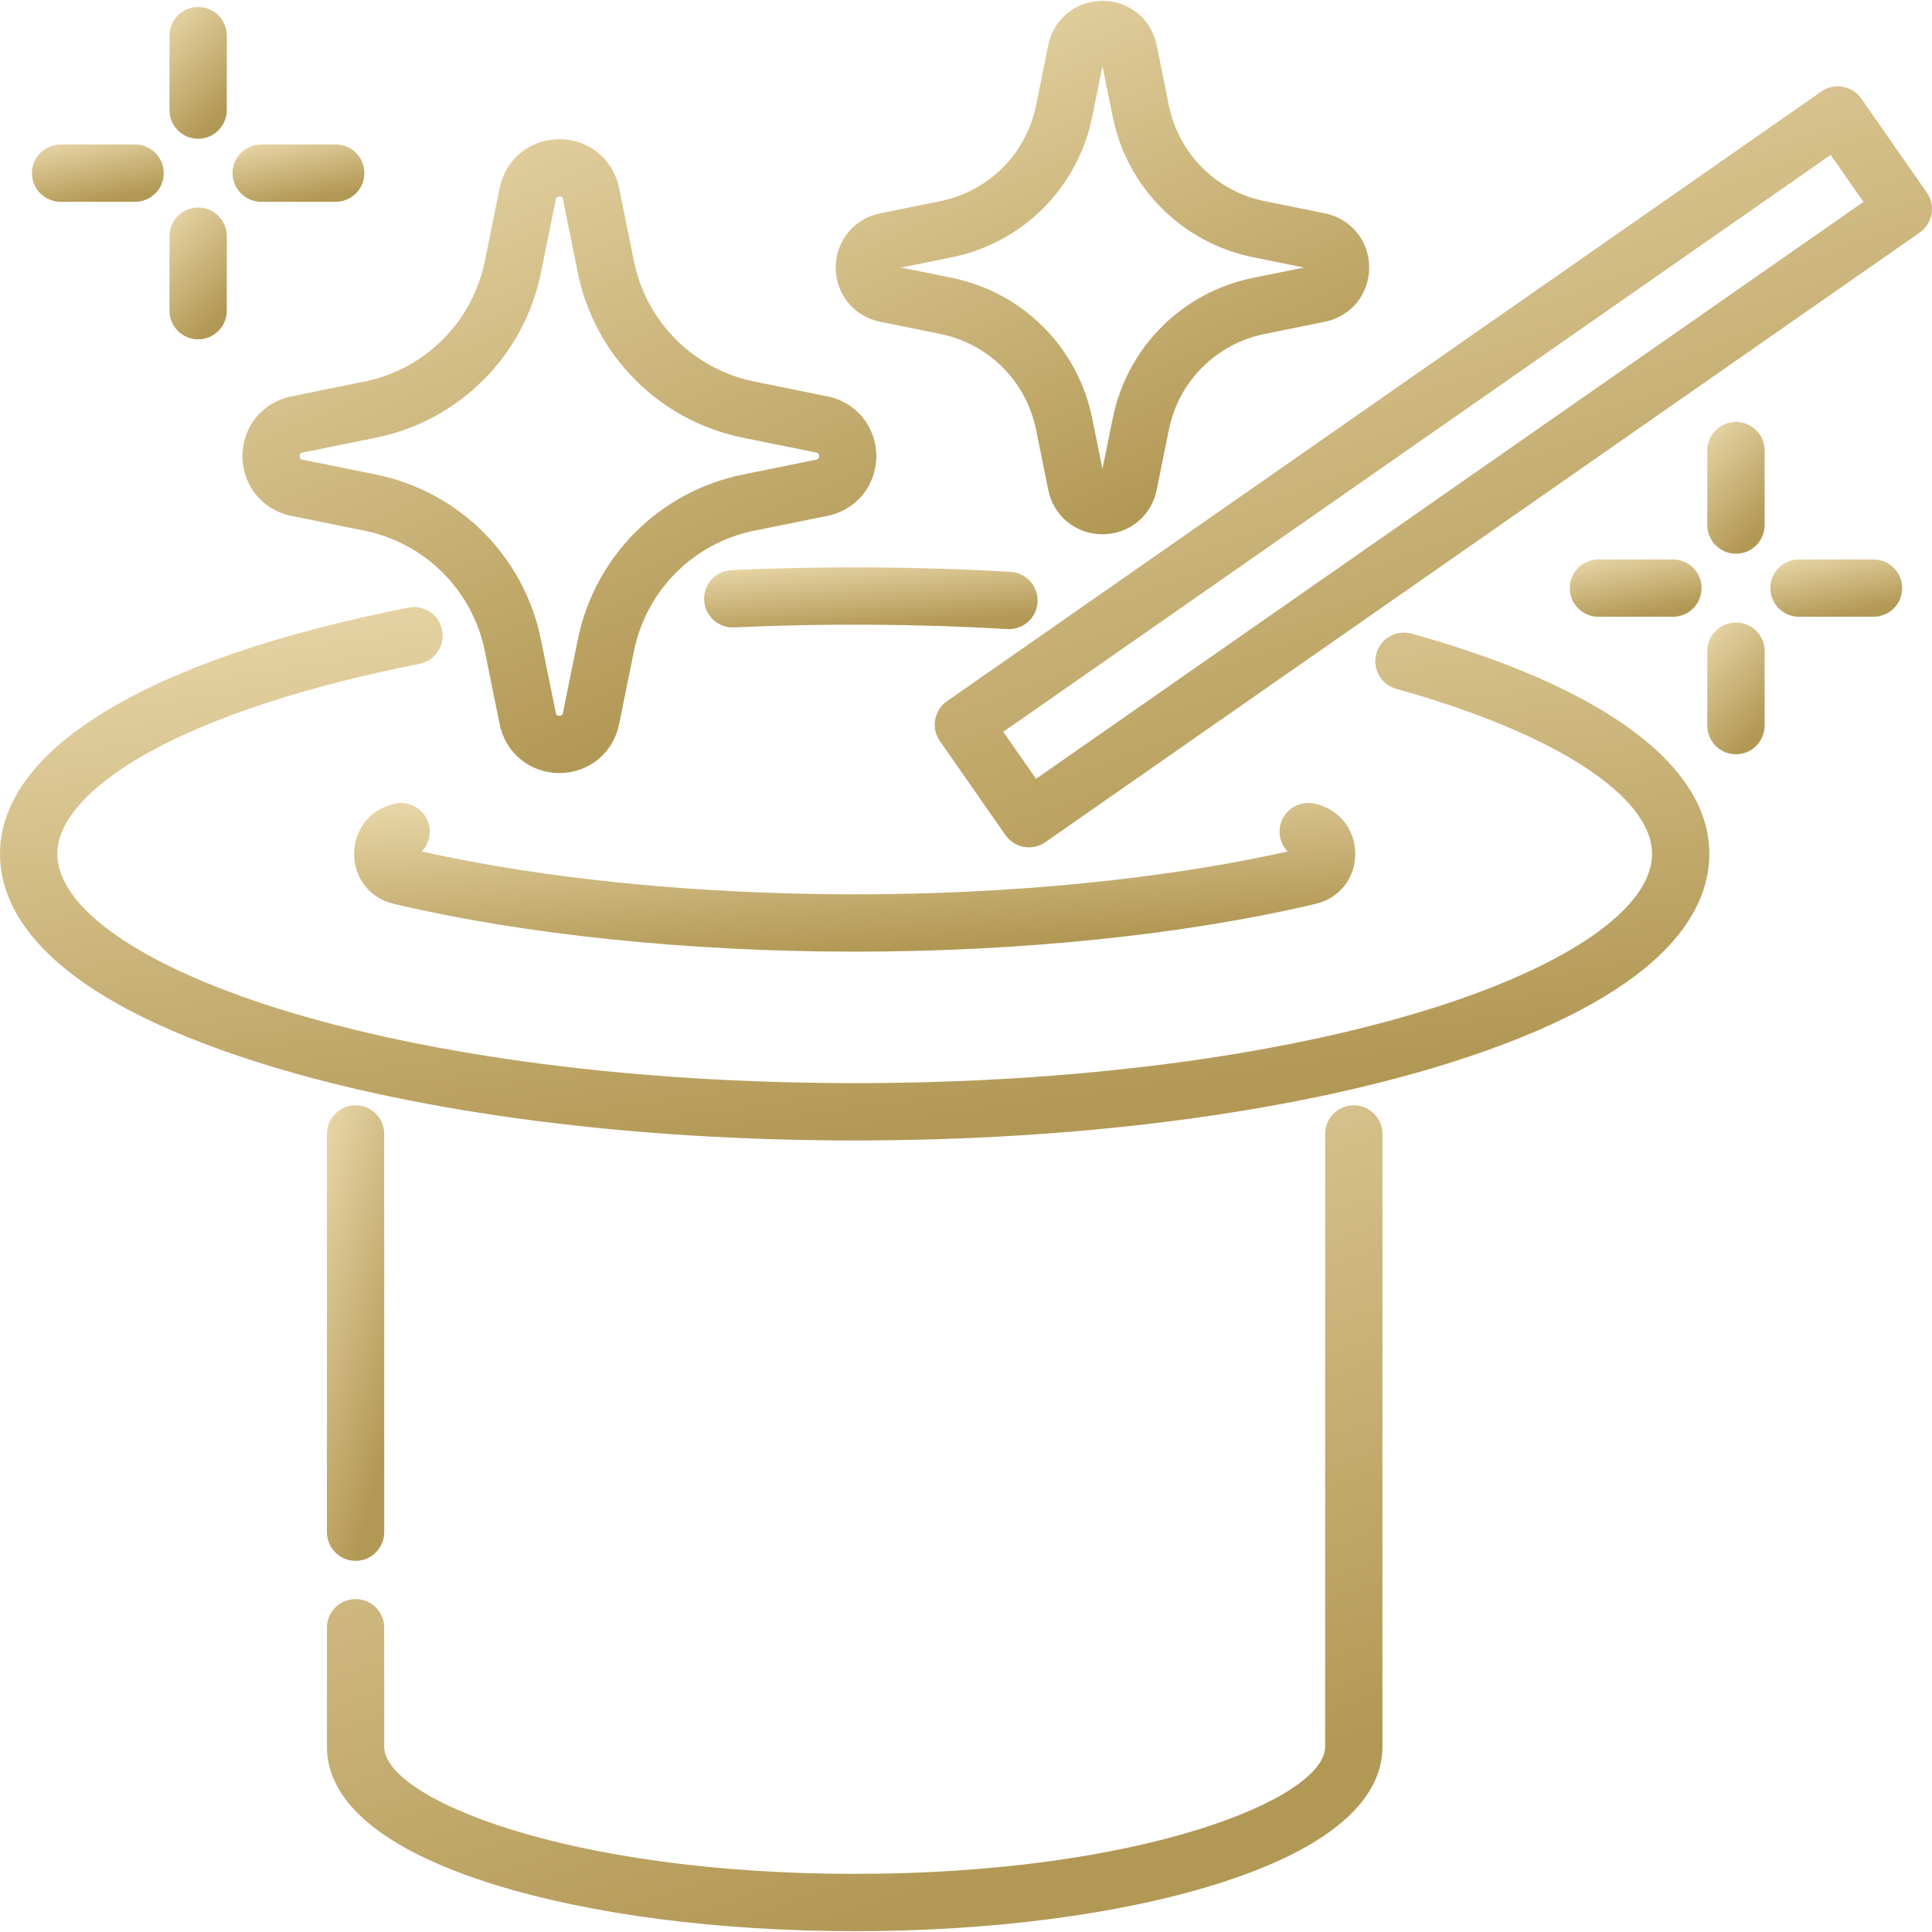
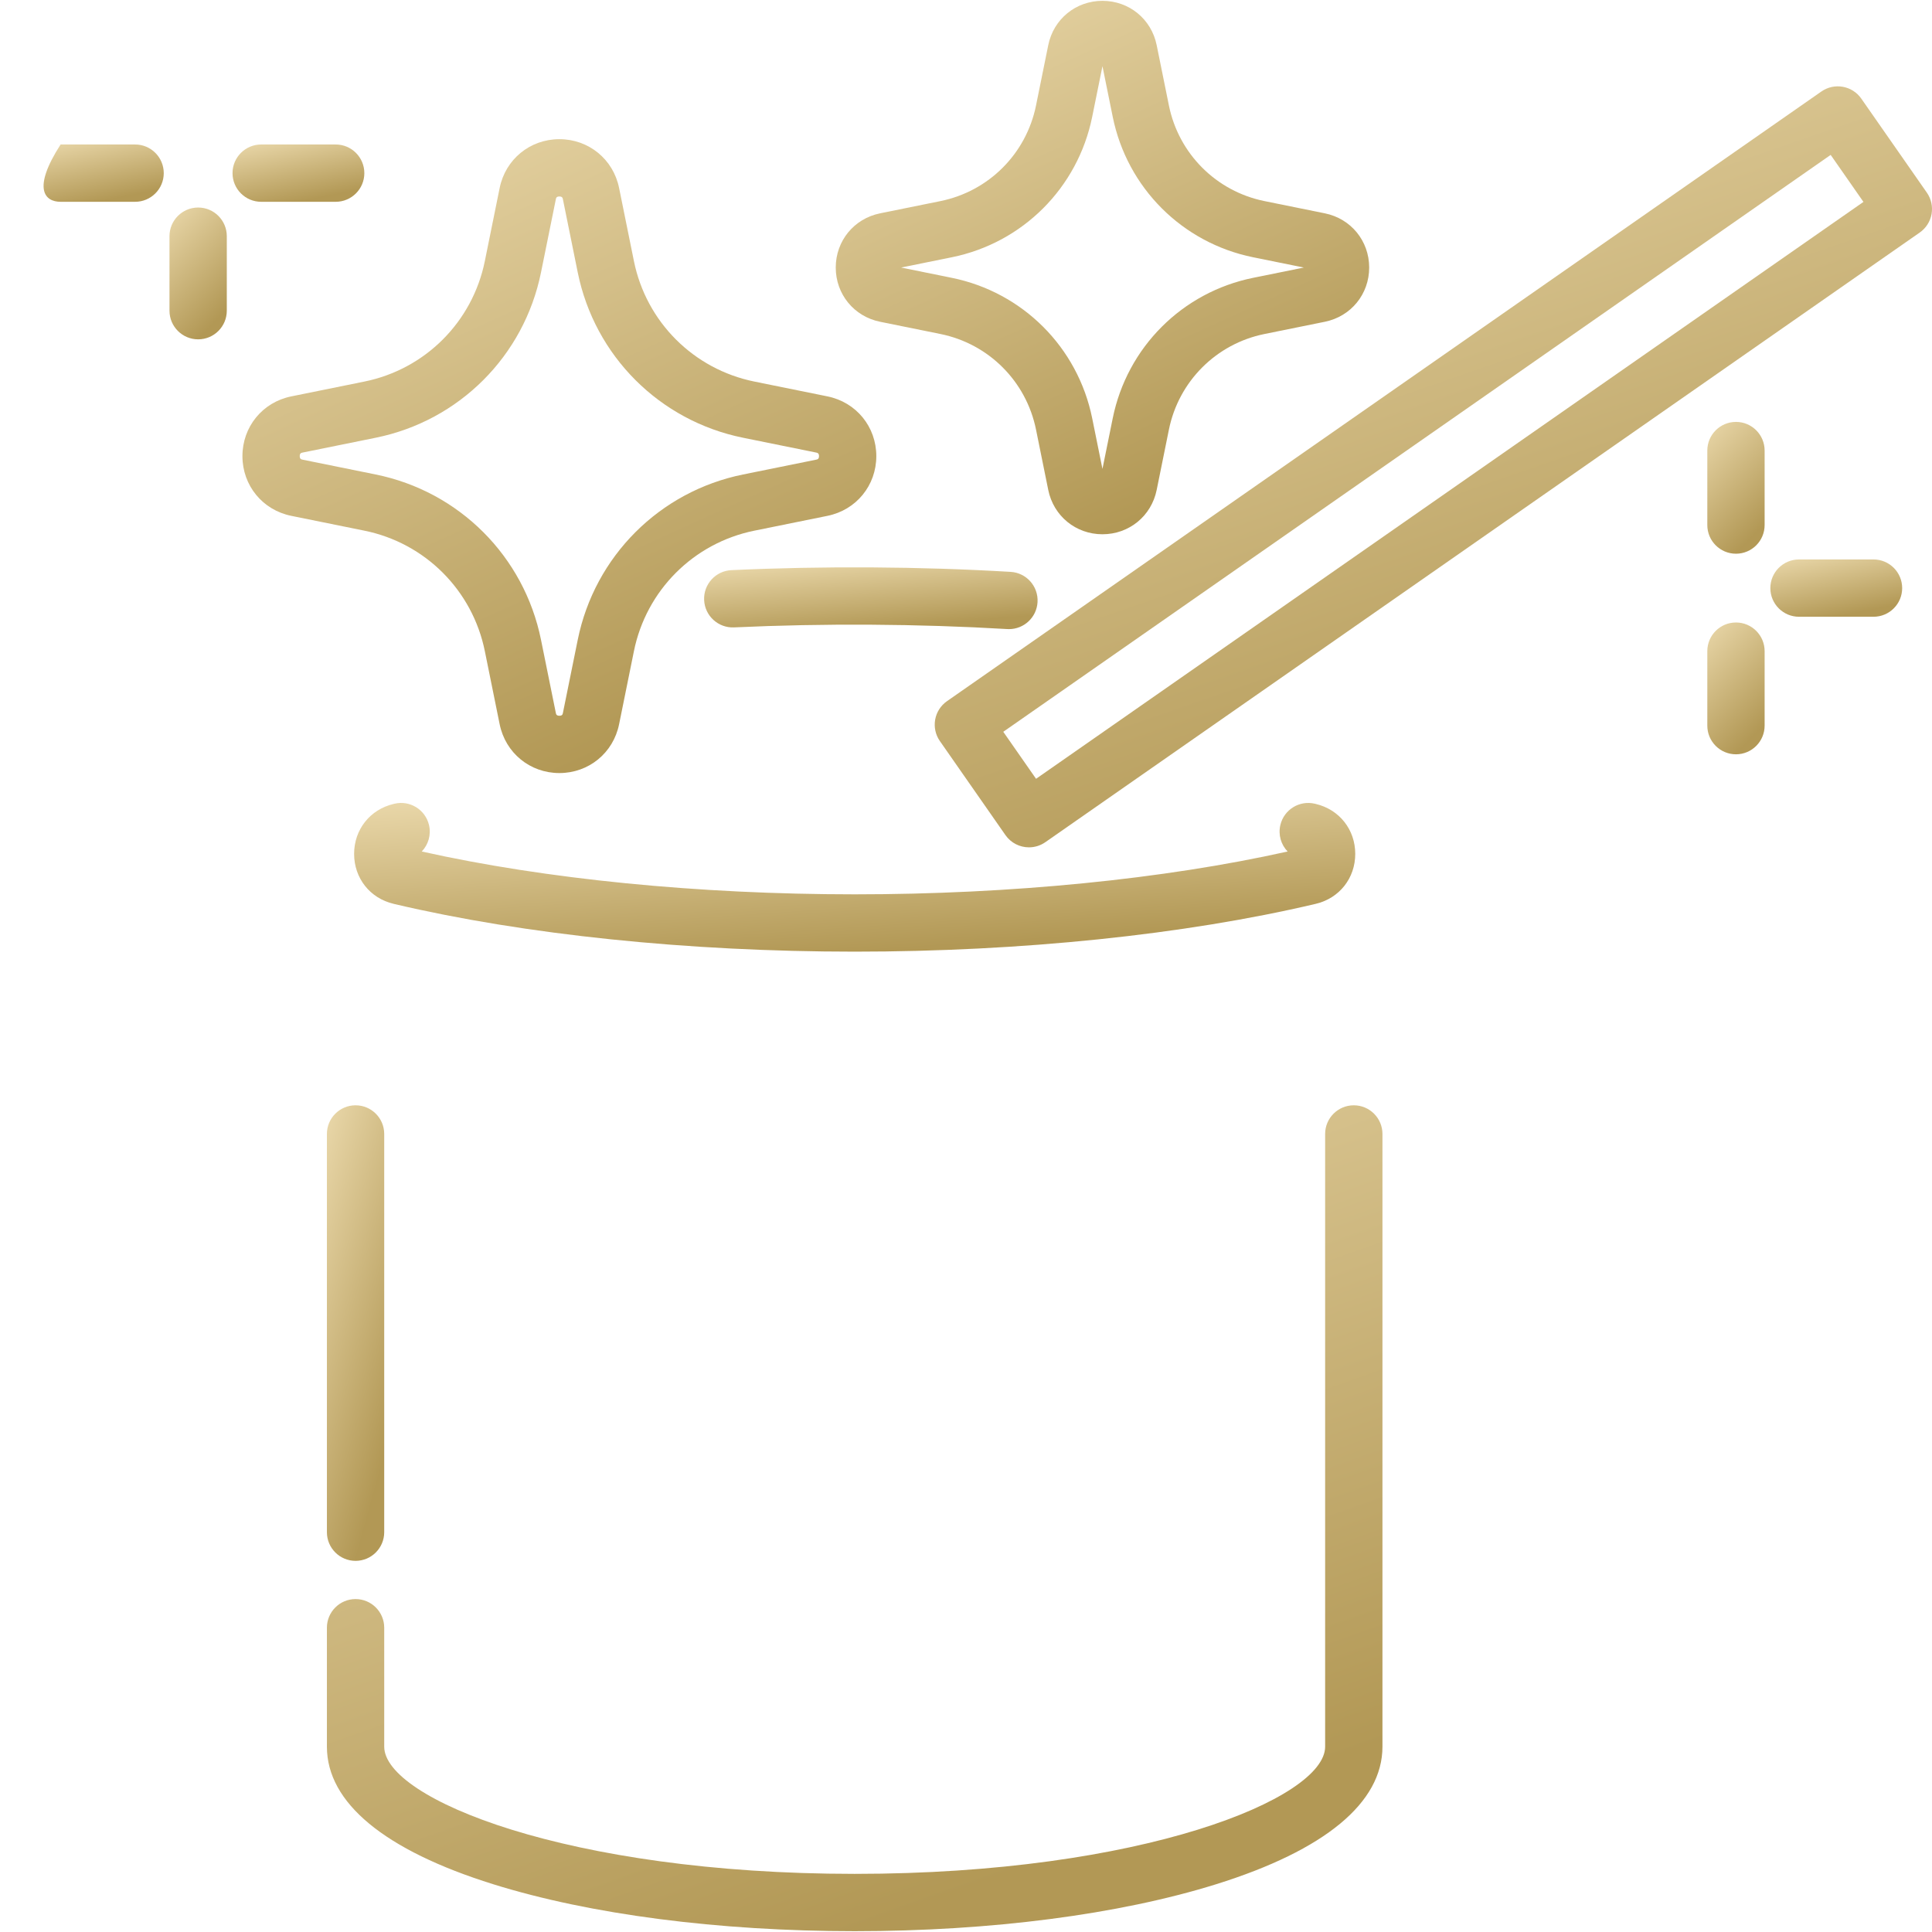
<svg xmlns="http://www.w3.org/2000/svg" width="512" height="512" viewBox="0 0 512 512" fill="none">
  <g clip-path="url(#clip0_4368_30)">
    <path d="M460.049 111.809C455.855 111.809 452.455 115.209 452.455 119.403V139.147C452.455 143.341 455.855 146.741 460.049 146.741C464.243 146.741 467.643 143.341 467.643 139.147V119.403C467.643 115.209 464.243 111.809 460.049 111.809Z" fill="url(#paint0_linear_4368_30)" />
    <path d="M460.049 164.965C455.855 164.965 452.455 168.365 452.455 172.559V192.303C452.455 196.497 455.855 199.897 460.049 199.897C464.243 199.897 467.643 196.497 467.643 192.303V172.56C467.643 168.366 464.243 164.965 460.049 164.965Z" fill="url(#paint1_linear_4368_30)" />
    <path d="M496.5 148.259H476.756C472.562 148.259 469.162 151.659 469.162 155.853C469.162 160.047 472.562 163.447 476.756 163.447H496.5C500.694 163.447 504.094 160.047 504.094 155.853C504.094 151.659 500.694 148.259 496.5 148.259Z" fill="url(#paint2_linear_4368_30)" />
-     <path d="M443.343 148.259H423.599C419.405 148.259 416.005 151.659 416.005 155.853C416.005 160.047 419.405 163.447 423.599 163.447H443.343C447.537 163.447 450.937 160.047 450.937 155.853C450.937 151.659 447.537 148.259 443.343 148.259Z" fill="url(#paint3_linear_4368_30)" />
-     <path d="M52.51 1.84C48.316 1.84 44.916 5.24 44.916 9.434V29.178C44.916 33.372 48.316 36.772 52.51 36.772C56.704 36.772 60.104 33.372 60.104 29.178V9.434C60.104 5.24 56.704 1.84 52.51 1.84Z" fill="url(#paint4_linear_4368_30)" />
    <path d="M52.51 54.997C48.316 54.997 44.916 58.397 44.916 62.591V82.335C44.916 86.53 48.316 89.929 52.51 89.929C56.704 89.929 60.104 86.529 60.104 82.335V62.591C60.104 58.397 56.704 54.997 52.51 54.997Z" fill="url(#paint5_linear_4368_30)" />
    <path d="M88.96 38.29H69.216C65.022 38.29 61.622 41.69 61.622 45.884C61.622 50.078 65.022 53.478 69.216 53.478H88.96C93.154 53.478 96.554 50.078 96.554 45.884C96.554 41.691 93.154 38.29 88.96 38.29Z" fill="url(#paint6_linear_4368_30)" />
-     <path d="M35.803 38.29H16.059C11.865 38.29 8.465 41.69 8.465 45.884C8.465 50.078 11.865 53.478 16.059 53.478H35.803C39.997 53.478 43.397 50.078 43.397 45.884C43.398 41.691 39.997 38.29 35.803 38.29Z" fill="url(#paint7_linear_4368_30)" />
+     <path d="M35.803 38.29H16.059C8.465 50.078 11.865 53.478 16.059 53.478H35.803C39.997 53.478 43.397 50.078 43.397 45.884C43.398 41.691 39.997 38.29 35.803 38.29Z" fill="url(#paint7_linear_4368_30)" />
    <path d="M267.826 151.548C243.645 150.121 218.209 149.967 193.839 151.092C189.649 151.285 186.41 154.839 186.603 159.028C186.796 163.218 190.353 166.457 194.539 166.264C218.38 165.162 243.278 165.314 266.931 166.709C267.084 166.719 267.235 166.723 267.385 166.723C271.375 166.723 274.721 163.61 274.959 159.575C275.206 155.389 272.013 151.794 267.826 151.548Z" fill="url(#paint8_linear_4368_30)" />
-     <path d="M374.096 167.922C370.056 166.8 365.869 169.162 364.745 173.203C363.621 177.244 365.985 181.431 370.026 182.555C411.837 194.185 437.809 210.943 437.809 226.288C437.809 240.519 415.833 255.875 379.024 267.368C338.392 280.054 284.224 287.042 226.499 287.042C168.774 287.042 114.606 280.055 73.974 267.368C37.164 255.876 15.188 240.519 15.188 226.289C15.188 214.561 30.31 204.43 39.324 199.434C56.432 189.951 81.283 181.82 111.186 175.919C115.3 175.107 117.978 171.113 117.166 166.998C116.354 162.883 112.353 160.205 108.245 161.018C39.454 174.591 0 198.381 0 226.288C0 241.751 12.049 263.944 69.446 281.867C111.505 294.999 167.28 302.231 226.498 302.231C285.716 302.231 341.491 294.998 383.55 281.867C440.948 263.946 452.996 241.751 452.996 226.288C452.997 202.804 424.976 182.076 374.096 167.922Z" fill="url(#paint9_linear_4368_30)" />
    <path d="M348.682 213.049L348.446 212.993C344.363 212.026 340.273 214.554 339.309 218.637C338.692 221.245 339.501 223.857 341.231 225.655C308.423 232.985 267.872 237.007 226.499 237.007C185.129 237.006 144.576 232.984 111.767 225.654C113.494 223.859 114.303 221.251 113.692 218.646C112.733 214.563 108.644 212.032 104.562 212.99L104.308 213.05C98.049 214.528 93.844 219.848 93.844 226.287C93.844 232.726 98.049 238.046 104.307 239.524L104.559 239.584C139.102 247.716 182.408 252.196 226.499 252.196C270.589 252.196 313.896 247.717 348.446 239.583L348.691 239.525C354.95 238.047 359.154 232.728 359.154 226.288C359.154 219.85 354.949 214.531 348.682 213.049Z" fill="url(#paint10_linear_4368_30)" />
    <path d="M358.768 292.917C354.574 292.917 351.174 296.317 351.174 300.511V462.89C351.174 476.633 302.605 496.594 226.498 496.594C150.391 496.594 101.822 476.632 101.822 462.89V431.364C101.822 427.17 98.422 423.77 94.228 423.77C90.034 423.77 86.634 427.17 86.634 431.364V462.889C86.634 477.733 101.874 490.339 130.706 499.34C156.401 507.363 190.421 511.781 226.499 511.781C262.577 511.781 296.597 507.362 322.292 499.34C351.124 490.338 366.364 477.733 366.364 462.889V300.512C366.363 296.318 362.962 292.917 358.768 292.917Z" fill="url(#paint11_linear_4368_30)" />
    <path d="M94.227 292.917C90.033 292.917 86.633 296.317 86.633 300.511V406.048C86.633 410.242 90.033 413.642 94.227 413.642C98.421 413.642 101.821 410.242 101.821 406.048V300.512C101.822 296.318 98.421 292.917 94.227 292.917Z" fill="url(#paint12_linear_4368_30)" />
    <path d="M510.635 51.049L493.261 26.133C490.861 22.692 486.128 21.849 482.688 24.247L250.962 185.815C249.31 186.967 248.183 188.728 247.829 190.711C247.475 192.694 247.923 194.736 249.076 196.387L266.45 221.303C267.926 223.42 270.287 224.554 272.686 224.554C274.186 224.554 275.7 224.111 277.023 223.189L508.75 61.622C510.403 60.47 511.53 58.709 511.883 56.726C512.236 54.743 511.787 52.7 510.635 51.049ZM274.565 206.389L265.878 193.931L485.146 41.049L493.833 53.507L274.565 206.389Z" fill="url(#paint13_linear_4368_30)" />
    <path d="M351.099 56.535L335.109 53.293C322.312 50.699 312.368 40.754 309.774 27.958L306.532 11.968C305.13 5.051 299.222 0.22 292.165 0.22C285.108 0.22 279.199 5.051 277.797 11.968L274.555 27.958C271.961 40.755 262.016 50.699 249.22 53.293L233.23 56.535C226.313 57.937 221.482 63.847 221.482 70.903C221.482 77.961 226.313 83.868 233.23 85.27L249.22 88.512C262.017 91.106 271.961 101.051 274.555 113.847L277.797 129.837C279.199 136.754 285.109 141.585 292.165 141.585C299.223 141.585 305.131 136.754 306.532 129.837L309.774 113.847C312.368 101.05 322.313 91.106 335.109 88.512L351.099 85.27C358.016 83.868 362.847 77.96 362.847 70.903C362.847 63.846 358.016 57.937 351.099 56.535ZM332.092 73.627C313.302 77.437 298.699 92.041 294.888 110.831L292.162 124.266L289.439 110.831C285.629 92.041 271.025 77.438 252.235 73.627L238.8 70.901L252.235 68.178C271.025 64.368 285.628 49.764 289.439 30.974L292.164 17.539L294.888 30.974C298.698 49.764 313.302 64.367 332.092 68.178L345.527 70.903L332.092 73.627Z" fill="url(#paint14_linear_4368_30)" />
    <path d="M219.29 105.046L199.926 101.12C183.798 97.85 171.264 85.317 167.995 69.189L164.069 49.825C162.524 42.205 156.015 36.883 148.241 36.883C140.466 36.883 133.957 42.205 132.412 49.825L128.486 69.189C125.216 85.317 112.683 97.851 96.555 101.12L77.19 105.046C69.57 106.591 64.248 113.101 64.248 120.875C64.248 128.649 69.569 135.159 77.19 136.704L96.555 140.63C112.683 143.9 125.217 156.434 128.486 172.562L132.412 191.926C133.957 199.546 140.466 204.868 148.241 204.868C156.015 204.868 162.524 199.547 164.069 191.926L167.995 172.562C171.265 156.434 183.798 143.9 199.926 140.63L219.29 136.704C226.91 135.159 232.232 128.65 232.232 120.875C232.232 113.1 226.91 106.591 219.29 105.046ZM216.273 121.819L196.909 125.745C174.786 130.231 157.594 147.423 153.109 169.545L149.183 188.909C149.11 189.27 149.027 189.68 148.24 189.68C147.453 189.68 147.37 189.271 147.296 188.909L143.37 169.545C138.885 147.423 121.693 130.231 99.57 125.745L80.205 121.819C79.844 121.746 79.434 121.663 79.434 120.875C79.434 120.087 79.843 120.005 80.205 119.931L99.57 116.005C121.692 111.519 138.885 94.328 143.37 72.205L147.296 52.841C147.369 52.479 147.452 52.069 148.24 52.069C149.027 52.069 149.11 52.479 149.183 52.841L153.109 72.205C157.595 94.327 174.786 111.519 196.909 116.004L216.273 119.93C216.635 120.003 217.045 120.086 217.045 120.874C217.045 121.662 216.634 121.745 216.273 121.819Z" fill="url(#paint15_linear_4368_30)" />
  </g>
  <defs>
    <linearGradient id="paint0_linear_4368_30" x1="454.245" y1="110.334" x2="475.46" y2="130.639" gradientUnits="userSpaceOnUse">
      <stop stop-color="#E9D7A9" />
      <stop offset="1" stop-color="#B29855" />
    </linearGradient>
    <linearGradient id="paint1_linear_4368_30" x1="454.245" y1="163.49" x2="475.46" y2="183.795" gradientUnits="userSpaceOnUse">
      <stop stop-color="#E9D7A9" />
      <stop offset="1" stop-color="#B29855" />
    </linearGradient>
    <linearGradient id="paint2_linear_4368_30" x1="473.28" y1="147.618" x2="476.79" y2="165.39" gradientUnits="userSpaceOnUse">
      <stop stop-color="#E9D7A9" />
      <stop offset="1" stop-color="#B29855" />
    </linearGradient>
    <linearGradient id="paint3_linear_4368_30" x1="420.123" y1="147.618" x2="423.633" y2="165.39" gradientUnits="userSpaceOnUse">
      <stop stop-color="#E9D7A9" />
      <stop offset="1" stop-color="#B29855" />
    </linearGradient>
    <linearGradient id="paint4_linear_4368_30" x1="46.706" y1="0.365" x2="67.921" y2="20.671" gradientUnits="userSpaceOnUse">
      <stop stop-color="#E9D7A9" />
      <stop offset="1" stop-color="#B29855" />
    </linearGradient>
    <linearGradient id="paint5_linear_4368_30" x1="46.706" y1="53.523" x2="67.921" y2="73.828" gradientUnits="userSpaceOnUse">
      <stop stop-color="#E9D7A9" />
      <stop offset="1" stop-color="#B29855" />
    </linearGradient>
    <linearGradient id="paint6_linear_4368_30" x1="65.74" y1="37.649" x2="69.25" y2="55.421" gradientUnits="userSpaceOnUse">
      <stop stop-color="#E9D7A9" />
      <stop offset="1" stop-color="#B29855" />
    </linearGradient>
    <linearGradient id="paint7_linear_4368_30" x1="12.583" y1="37.649" x2="16.093" y2="55.421" gradientUnits="userSpaceOnUse">
      <stop stop-color="#E9D7A9" />
      <stop offset="1" stop-color="#B29855" />
    </linearGradient>
    <linearGradient id="paint8_linear_4368_30" x1="197.012" y1="149.658" x2="198.676" y2="169.426" gradientUnits="userSpaceOnUse">
      <stop stop-color="#E9D7A9" />
      <stop offset="1" stop-color="#B29855" />
    </linearGradient>
    <linearGradient id="paint9_linear_4368_30" x1="53.397" y1="154.906" x2="77.28" y2="323.384" gradientUnits="userSpaceOnUse">
      <stop stop-color="#E9D7A9" />
      <stop offset="1" stop-color="#B29855" />
    </linearGradient>
    <linearGradient id="paint10_linear_4368_30" x1="125.118" y1="211.124" x2="128.336" y2="258.82" gradientUnits="userSpaceOnUse">
      <stop stop-color="#E9D7A9" />
      <stop offset="1" stop-color="#B29855" />
    </linearGradient>
    <linearGradient id="paint11_linear_4368_30" x1="119.607" y1="283.679" x2="203.576" y2="519.928" gradientUnits="userSpaceOnUse">
      <stop stop-color="#E9D7A9" />
      <stop offset="1" stop-color="#B29855" />
    </linearGradient>
    <linearGradient id="paint12_linear_4368_30" x1="88.423" y1="287.821" x2="126.177" y2="298.277" gradientUnits="userSpaceOnUse">
      <stop stop-color="#E9D7A9" />
      <stop offset="1" stop-color="#B29855" />
    </linearGradient>
    <linearGradient id="paint13_linear_4368_30" x1="278.864" y1="14.369" x2="354.74" y2="233.26" gradientUnits="userSpaceOnUse">
      <stop stop-color="#E9D7A9" />
      <stop offset="1" stop-color="#B29855" />
    </linearGradient>
    <linearGradient id="paint14_linear_4368_30" x1="238.145" y1="-5.747" x2="302.865" y2="136.724" gradientUnits="userSpaceOnUse">
      <stop stop-color="#E9D7A9" />
      <stop offset="1" stop-color="#B29855" />
    </linearGradient>
    <linearGradient id="paint15_linear_4368_30" x1="84.049" y1="29.792" x2="160.956" y2="199.091" gradientUnits="userSpaceOnUse">
      <stop stop-color="#E9D7A9" />
      <stop offset="1" stop-color="#B29855" />
    </linearGradient>
    <clipPath id="clip0_4368_30">
      <rect width="512" height="512" fill="white" />
    </clipPath>
  </defs>
</svg>